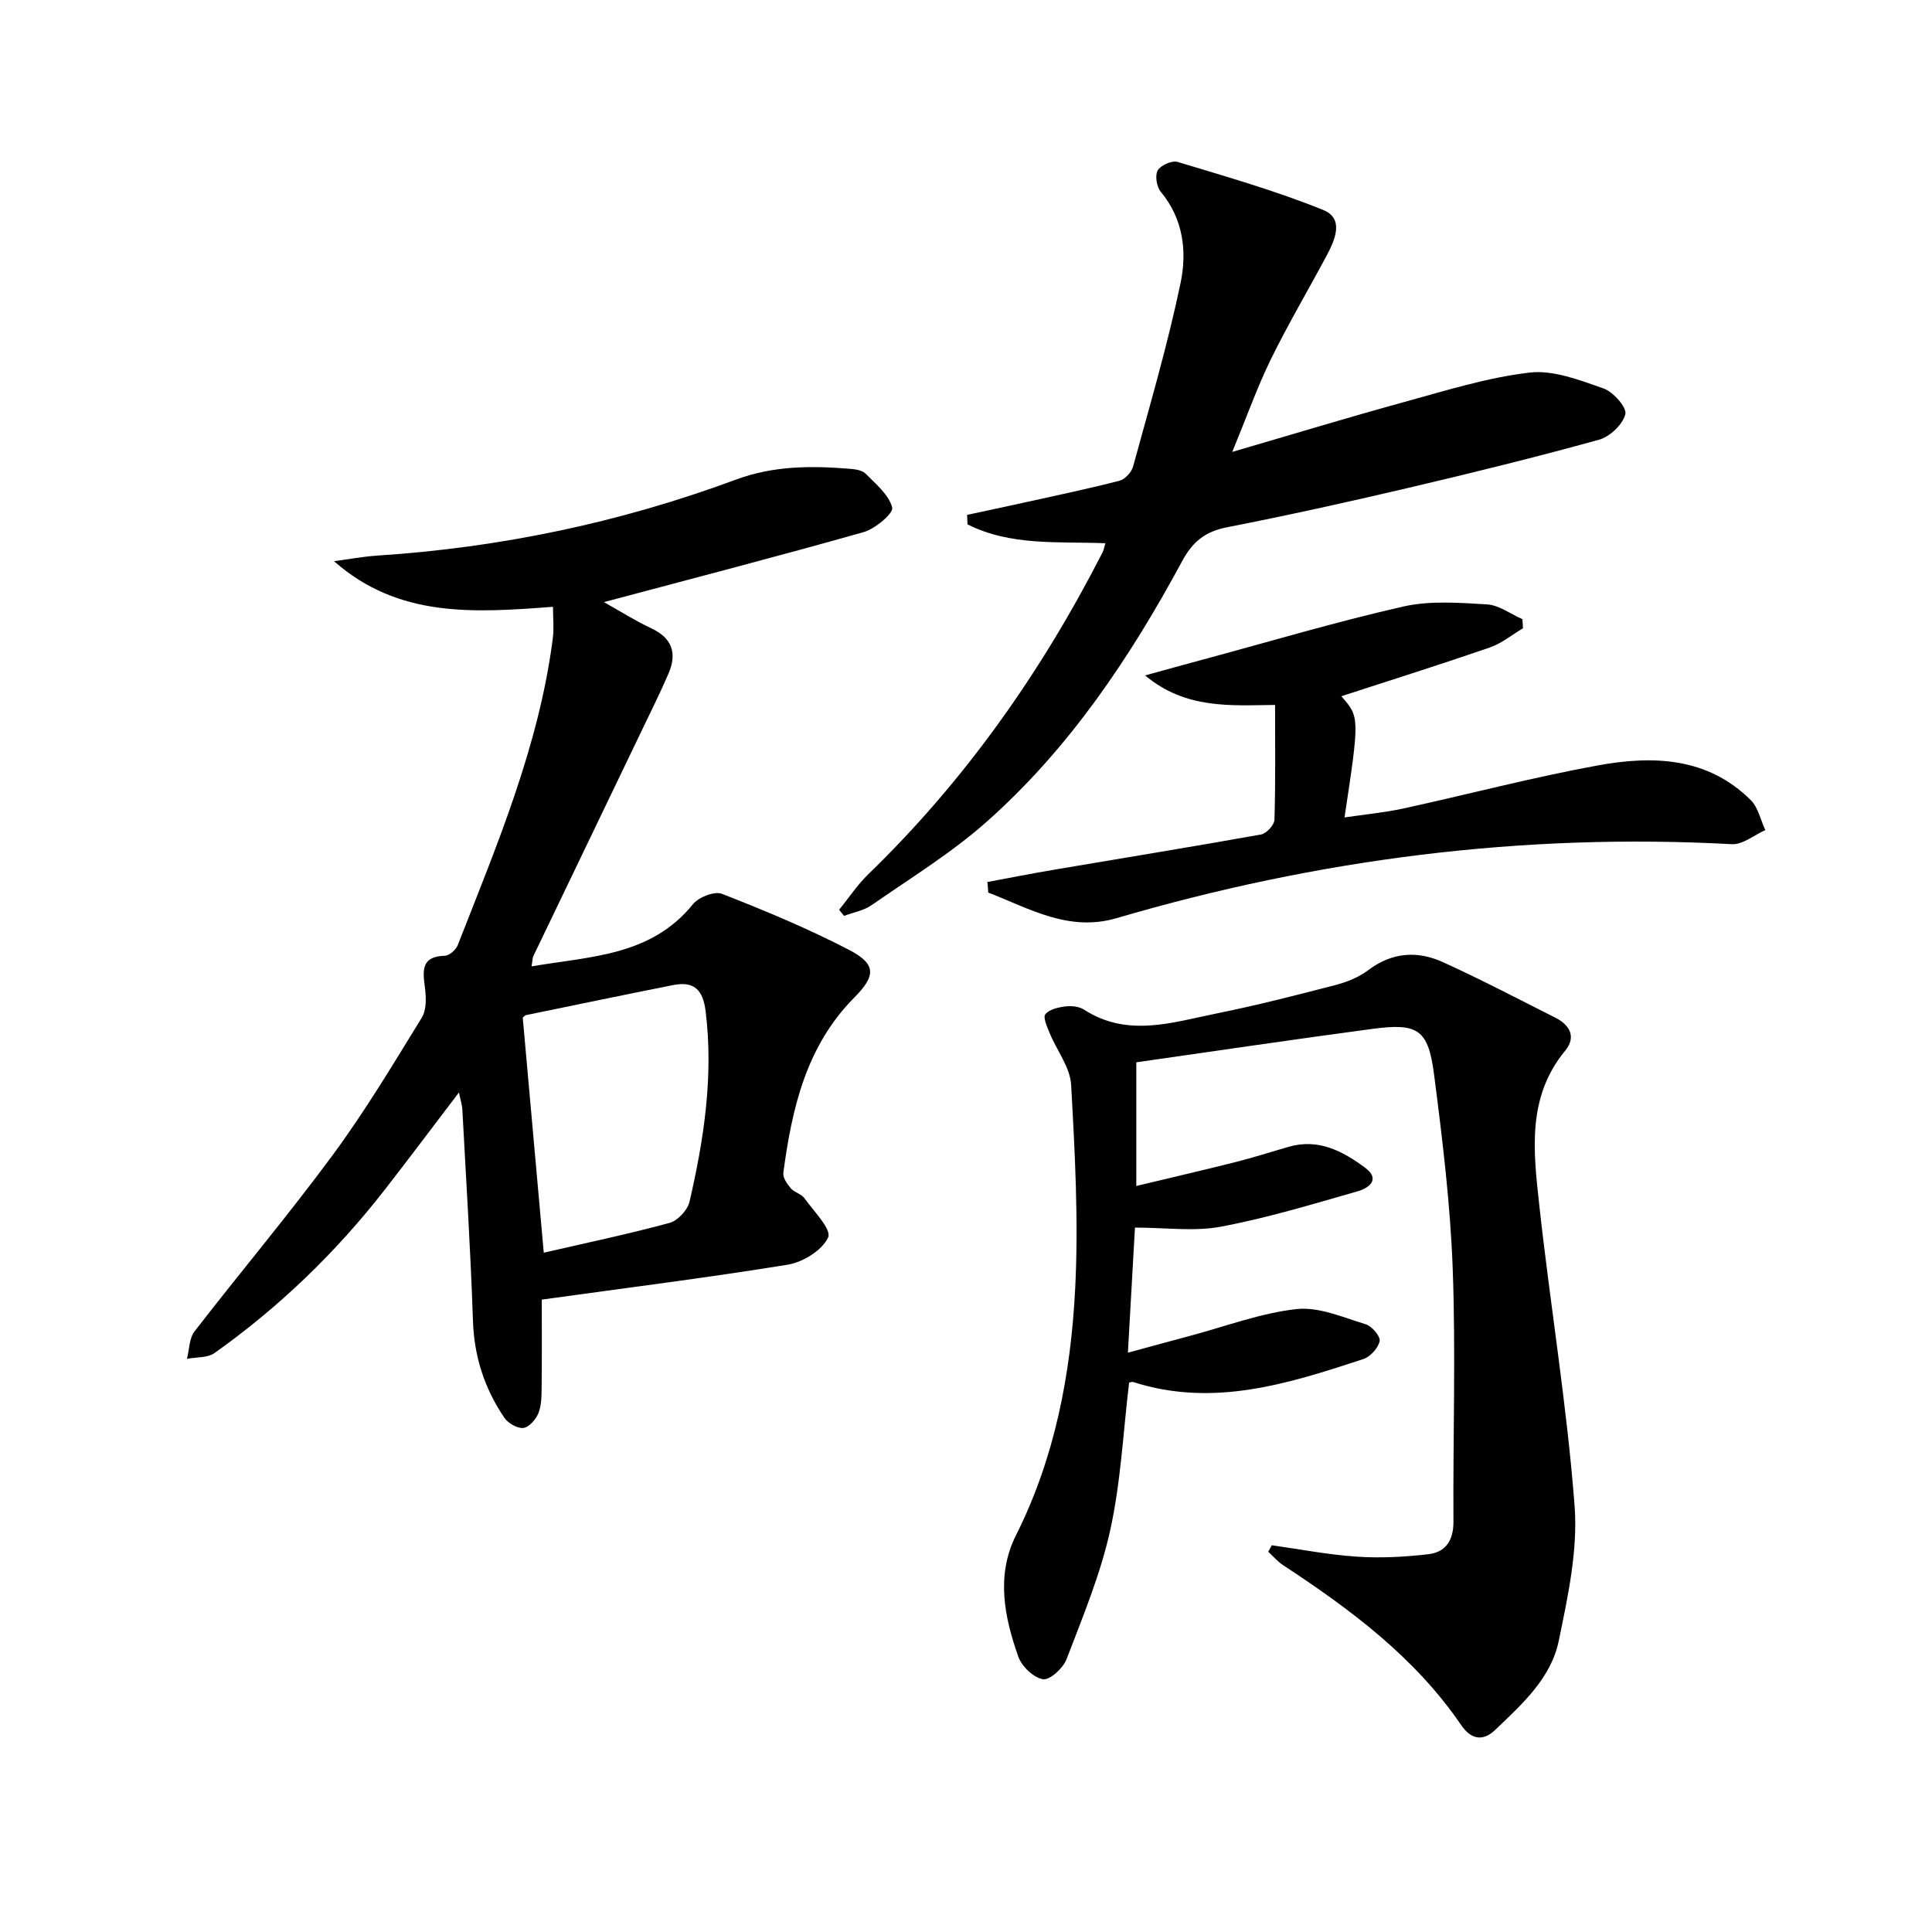
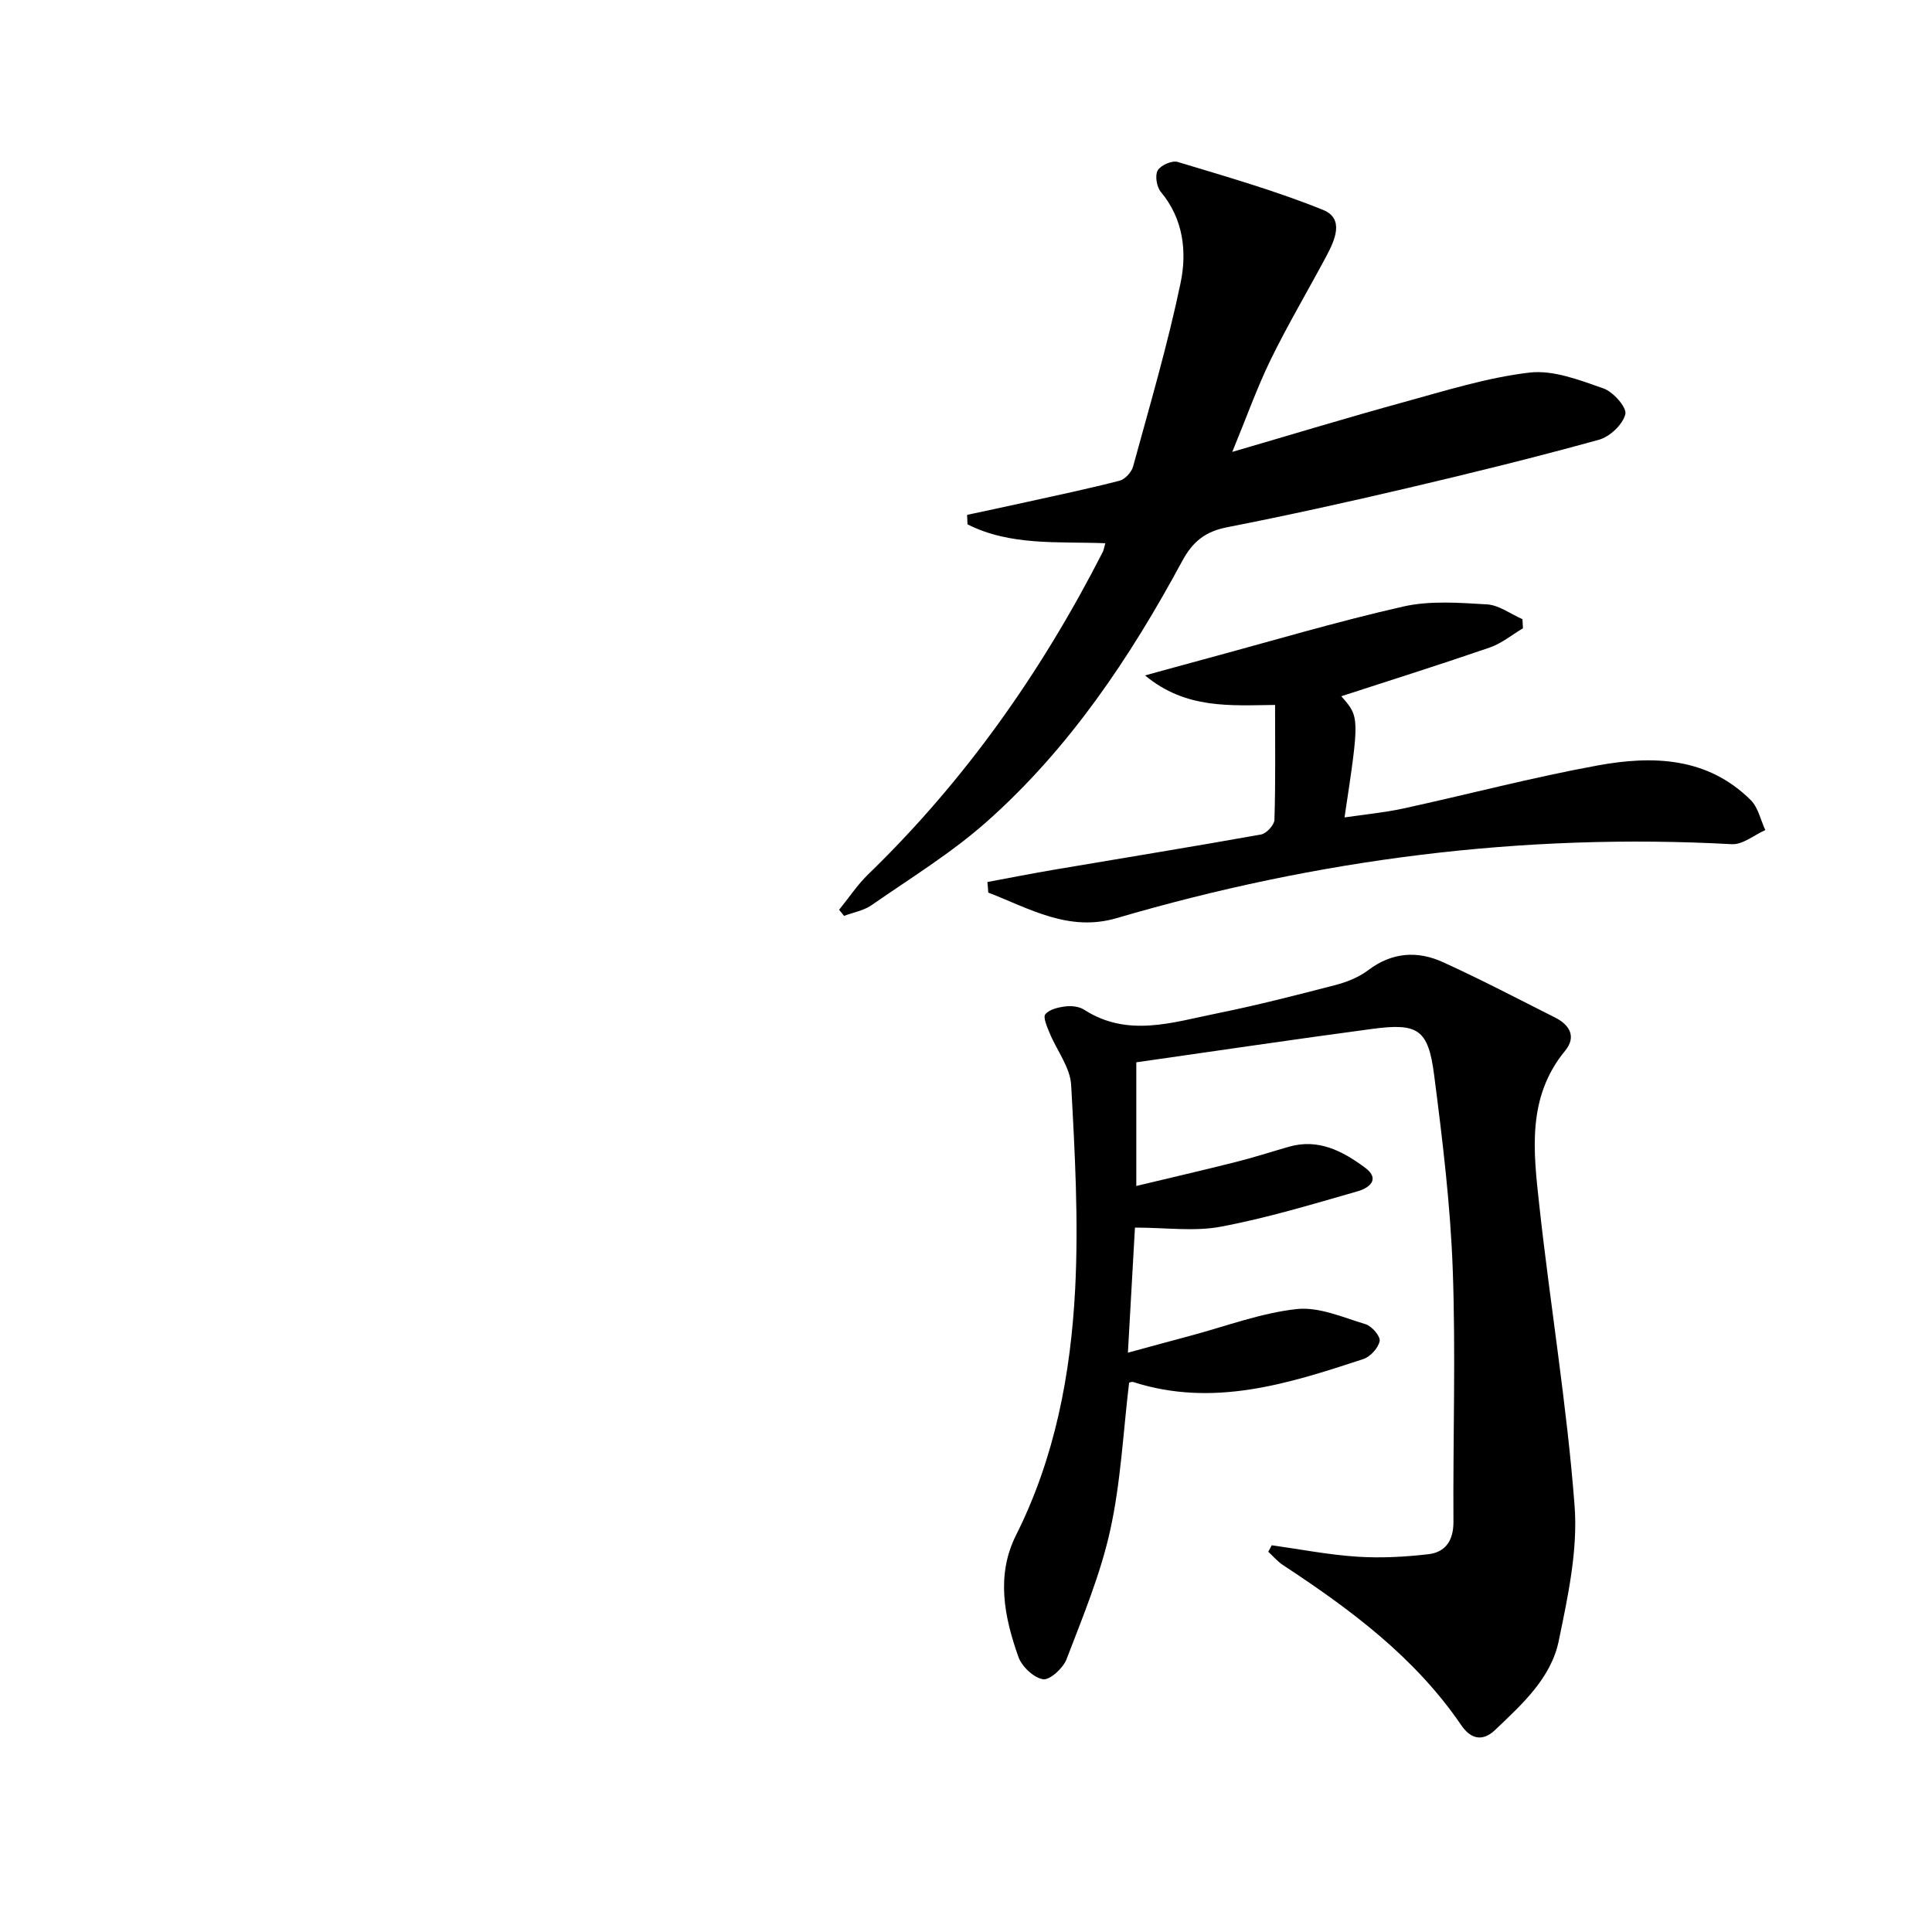
<svg xmlns="http://www.w3.org/2000/svg" enable-background="new 0 0 400 400" viewBox="0 0 400 400">
-   <path d="m112.17 269.07c0 5.87.04 12-.03 18.14-.02 1.81-.02 3.75-.67 5.37-.52 1.29-1.94 2.93-3.11 3.06-1.25.14-3.18-.98-3.95-2.12-4.07-6.01-6.24-12.62-6.49-20.03-.49-14.62-1.42-29.23-2.2-43.84-.05-.94-.37-1.87-.7-3.47-5.4 7.09-10.34 13.69-15.4 20.19-10.09 12.95-21.81 24.25-35.19 33.75-1.46 1.04-3.79.84-5.72 1.21.49-1.91.45-4.24 1.56-5.67 9.46-12.24 19.44-24.08 28.62-36.53 6.7-9.08 12.52-18.82 18.44-28.44 1-1.63.91-4.21.64-6.27-.46-3.51-.78-6.41 4.12-6.54.94-.03 2.31-1.24 2.69-2.22 8.09-20.68 16.81-41.19 19.67-63.48.27-2.08.04-4.22.04-6.55-16.32 1.24-31.99 2.34-45.33-9.44 2.99-.4 5.96-.96 8.96-1.16 25.51-1.66 50.29-6.85 74.24-15.73 7.79-2.89 15.59-2.89 23.58-2.24 1.13.09 2.57.29 3.28 1.01 2.12 2.16 4.84 4.38 5.5 7.03.29 1.18-3.53 4.39-5.93 5.07-17.65 5-35.42 9.6-53.75 14.49 3.2 1.79 6.41 3.83 9.83 5.44 4.37 2.05 5.32 5.22 3.53 9.37-1.7 3.96-3.64 7.82-5.5 11.71-7.49 15.59-14.99 31.17-22.47 46.76-.2.42-.17.94-.38 2.14 12.24-2.1 24.72-2.12 33.43-12.89 1.18-1.46 4.46-2.73 6.01-2.13 8.91 3.49 17.78 7.18 26.26 11.58 5.76 2.99 5.58 5.39 1.09 9.93-9.93 10.01-12.88 22.92-14.66 36.24-.13 1.01.8 2.33 1.56 3.23.73.85 2.16 1.14 2.8 2.03 1.92 2.68 5.66 6.45 4.92 8.11-1.19 2.66-5.21 5.14-8.38 5.66-16.63 2.7-33.38 4.8-50.91 7.23zm.41-9.71c8.79-2.03 17.48-3.85 26.04-6.17 1.7-.46 3.74-2.66 4.14-4.4 2.99-12.94 4.98-25.98 3.34-39.38-.55-4.5-2.4-6.32-6.74-5.46-10.16 2.02-20.31 4.13-30.46 6.22-.27.06-.49.39-.67.54 1.44 16.12 2.87 32.1 4.35 48.65z" />
  <path d="m263.3 319.93c5.87.82 11.72 1.97 17.62 2.36 4.92.33 9.93.06 14.83-.51 3.55-.42 5.19-2.86 5.17-6.72-.11-17.45.49-34.92-.15-52.34-.49-13.42-2.13-26.82-3.85-40.16-1.22-9.46-3.33-10.8-12.79-9.54-16.27 2.17-32.5 4.59-48.87 6.92v25.6c7.17-1.72 13.9-3.27 20.6-4.96 3.7-.93 7.33-2.11 11-3.16 6.11-1.75 11.11.9 15.73 4.31 3.35 2.47.74 4.27-1.46 4.9-9.39 2.69-18.78 5.54-28.36 7.34-5.51 1.04-11.37.19-17.79.19-.42 7.38-.91 16.19-1.46 25.9 4.46-1.21 8.64-2.36 12.84-3.48 7.35-1.96 14.61-4.72 22.08-5.55 4.61-.51 9.61 1.72 14.31 3.14 1.28.39 3.09 2.51 2.89 3.49-.29 1.44-1.93 3.24-3.38 3.72-15.51 5.1-31.08 10.08-47.65 4.75-.28-.09-.64.1-.84.13-1.23 10.23-1.71 20.57-3.91 30.54-2.01 9.14-5.69 17.95-9.05 26.74-.71 1.84-3.46 4.36-4.87 4.13-1.95-.32-4.39-2.64-5.1-4.65-2.92-8.25-4.66-16.86-.48-25.18 8.06-16.07 11.33-33.35 12.24-50.97.72-14.04-.05-28.18-.83-42.24-.2-3.65-2.97-7.13-4.45-10.74-.52-1.27-1.42-3.26-.89-3.9.83-1.02 2.68-1.44 4.16-1.62 1.26-.16 2.84.01 3.87.68 8.99 5.79 18.24 2.63 27.36.79 8.28-1.67 16.49-3.78 24.67-5.9 2.37-.62 4.83-1.6 6.76-3.06 4.94-3.74 10.21-4.09 15.51-1.67 7.85 3.57 15.51 7.59 23.22 11.47 3.04 1.53 4.42 4.01 2.06 6.87-7.97 9.67-6.55 20.93-5.35 31.95 2.27 20.77 5.73 41.43 7.31 62.24.7 9.21-1.38 18.8-3.28 27.99-1.6 7.74-7.59 13.11-13.15 18.42-2.75 2.63-5.19 1.75-7.05-.99-9.59-14.06-22.91-23.94-36.88-33.12-1.14-.75-2.05-1.84-3.06-2.77.25-.43.48-.89.72-1.34z" />
  <path d="m255.13 93.56c12.63-3.68 24.02-7.15 35.5-10.3 8.61-2.36 17.24-5.09 26.04-6.12 4.94-.58 10.38 1.56 15.31 3.28 2.02.7 4.87 3.94 4.53 5.33-.53 2.14-3.21 4.67-5.45 5.29-13.12 3.63-26.35 6.89-39.61 10-12.43 2.92-24.9 5.67-37.43 8.13-4.46.88-7.06 2.93-9.24 6.96-10.8 20.01-23.4 38.85-40.54 54.04-7.29 6.46-15.73 11.63-23.77 17.22-1.63 1.14-3.8 1.51-5.72 2.23-.34-.42-.68-.84-1.02-1.26 2-2.46 3.77-5.16 6.03-7.35 20.05-19.42 35.87-41.9 48.53-66.68.22-.42.28-.92.56-1.86-9.77-.38-19.66.59-28.54-3.91-.03-.65-.05-1.31-.08-1.96 4.07-.88 8.13-1.73 12.19-2.63 6.47-1.43 12.95-2.79 19.36-4.44 1.14-.29 2.49-1.76 2.81-2.93 3.45-12.62 7.16-25.2 9.83-37.99 1.35-6.46.62-13.25-4.09-18.89-.86-1.03-1.24-3.39-.64-4.44.62-1.07 2.97-2.11 4.14-1.75 10.12 3.06 20.32 5.98 30.1 9.93 4.45 1.8 2.46 6.23.69 9.55-3.83 7.17-7.98 14.18-11.55 21.47-2.82 5.8-4.99 11.92-7.94 19.08z" />
  <path d="m204.43 182.61c4.69-.87 9.37-1.8 14.07-2.59 14.2-2.41 28.42-4.71 42.59-7.25 1.11-.2 2.73-1.96 2.77-3.03.24-7.8.13-15.6.13-23.79-9.24.09-18.45.93-26.92-6.11 4.61-1.27 8.36-2.31 12.12-3.32 13.76-3.71 27.44-7.79 41.32-10.94 5.55-1.26 11.58-.79 17.35-.45 2.5.15 4.9 1.99 7.35 3.07.03.63.07 1.26.1 1.88-2.28 1.35-4.41 3.13-6.87 3.98-10.16 3.5-20.41 6.73-30.74 10.09 3.8 4.3 3.8 4.3.67 25.09 4.24-.63 8.24-1 12.13-1.84 13.44-2.93 26.76-6.45 40.27-8.92 11.36-2.08 22.71-1.77 31.7 7.17 1.54 1.53 2.04 4.11 3.02 6.21-2.31 1.02-4.67 3.04-6.92 2.92-43.38-2.36-85.79 3.11-127.39 15.31-9.92 2.91-18.04-1.99-26.57-5.29-.04-.73-.11-1.46-.18-2.19z" />
</svg>